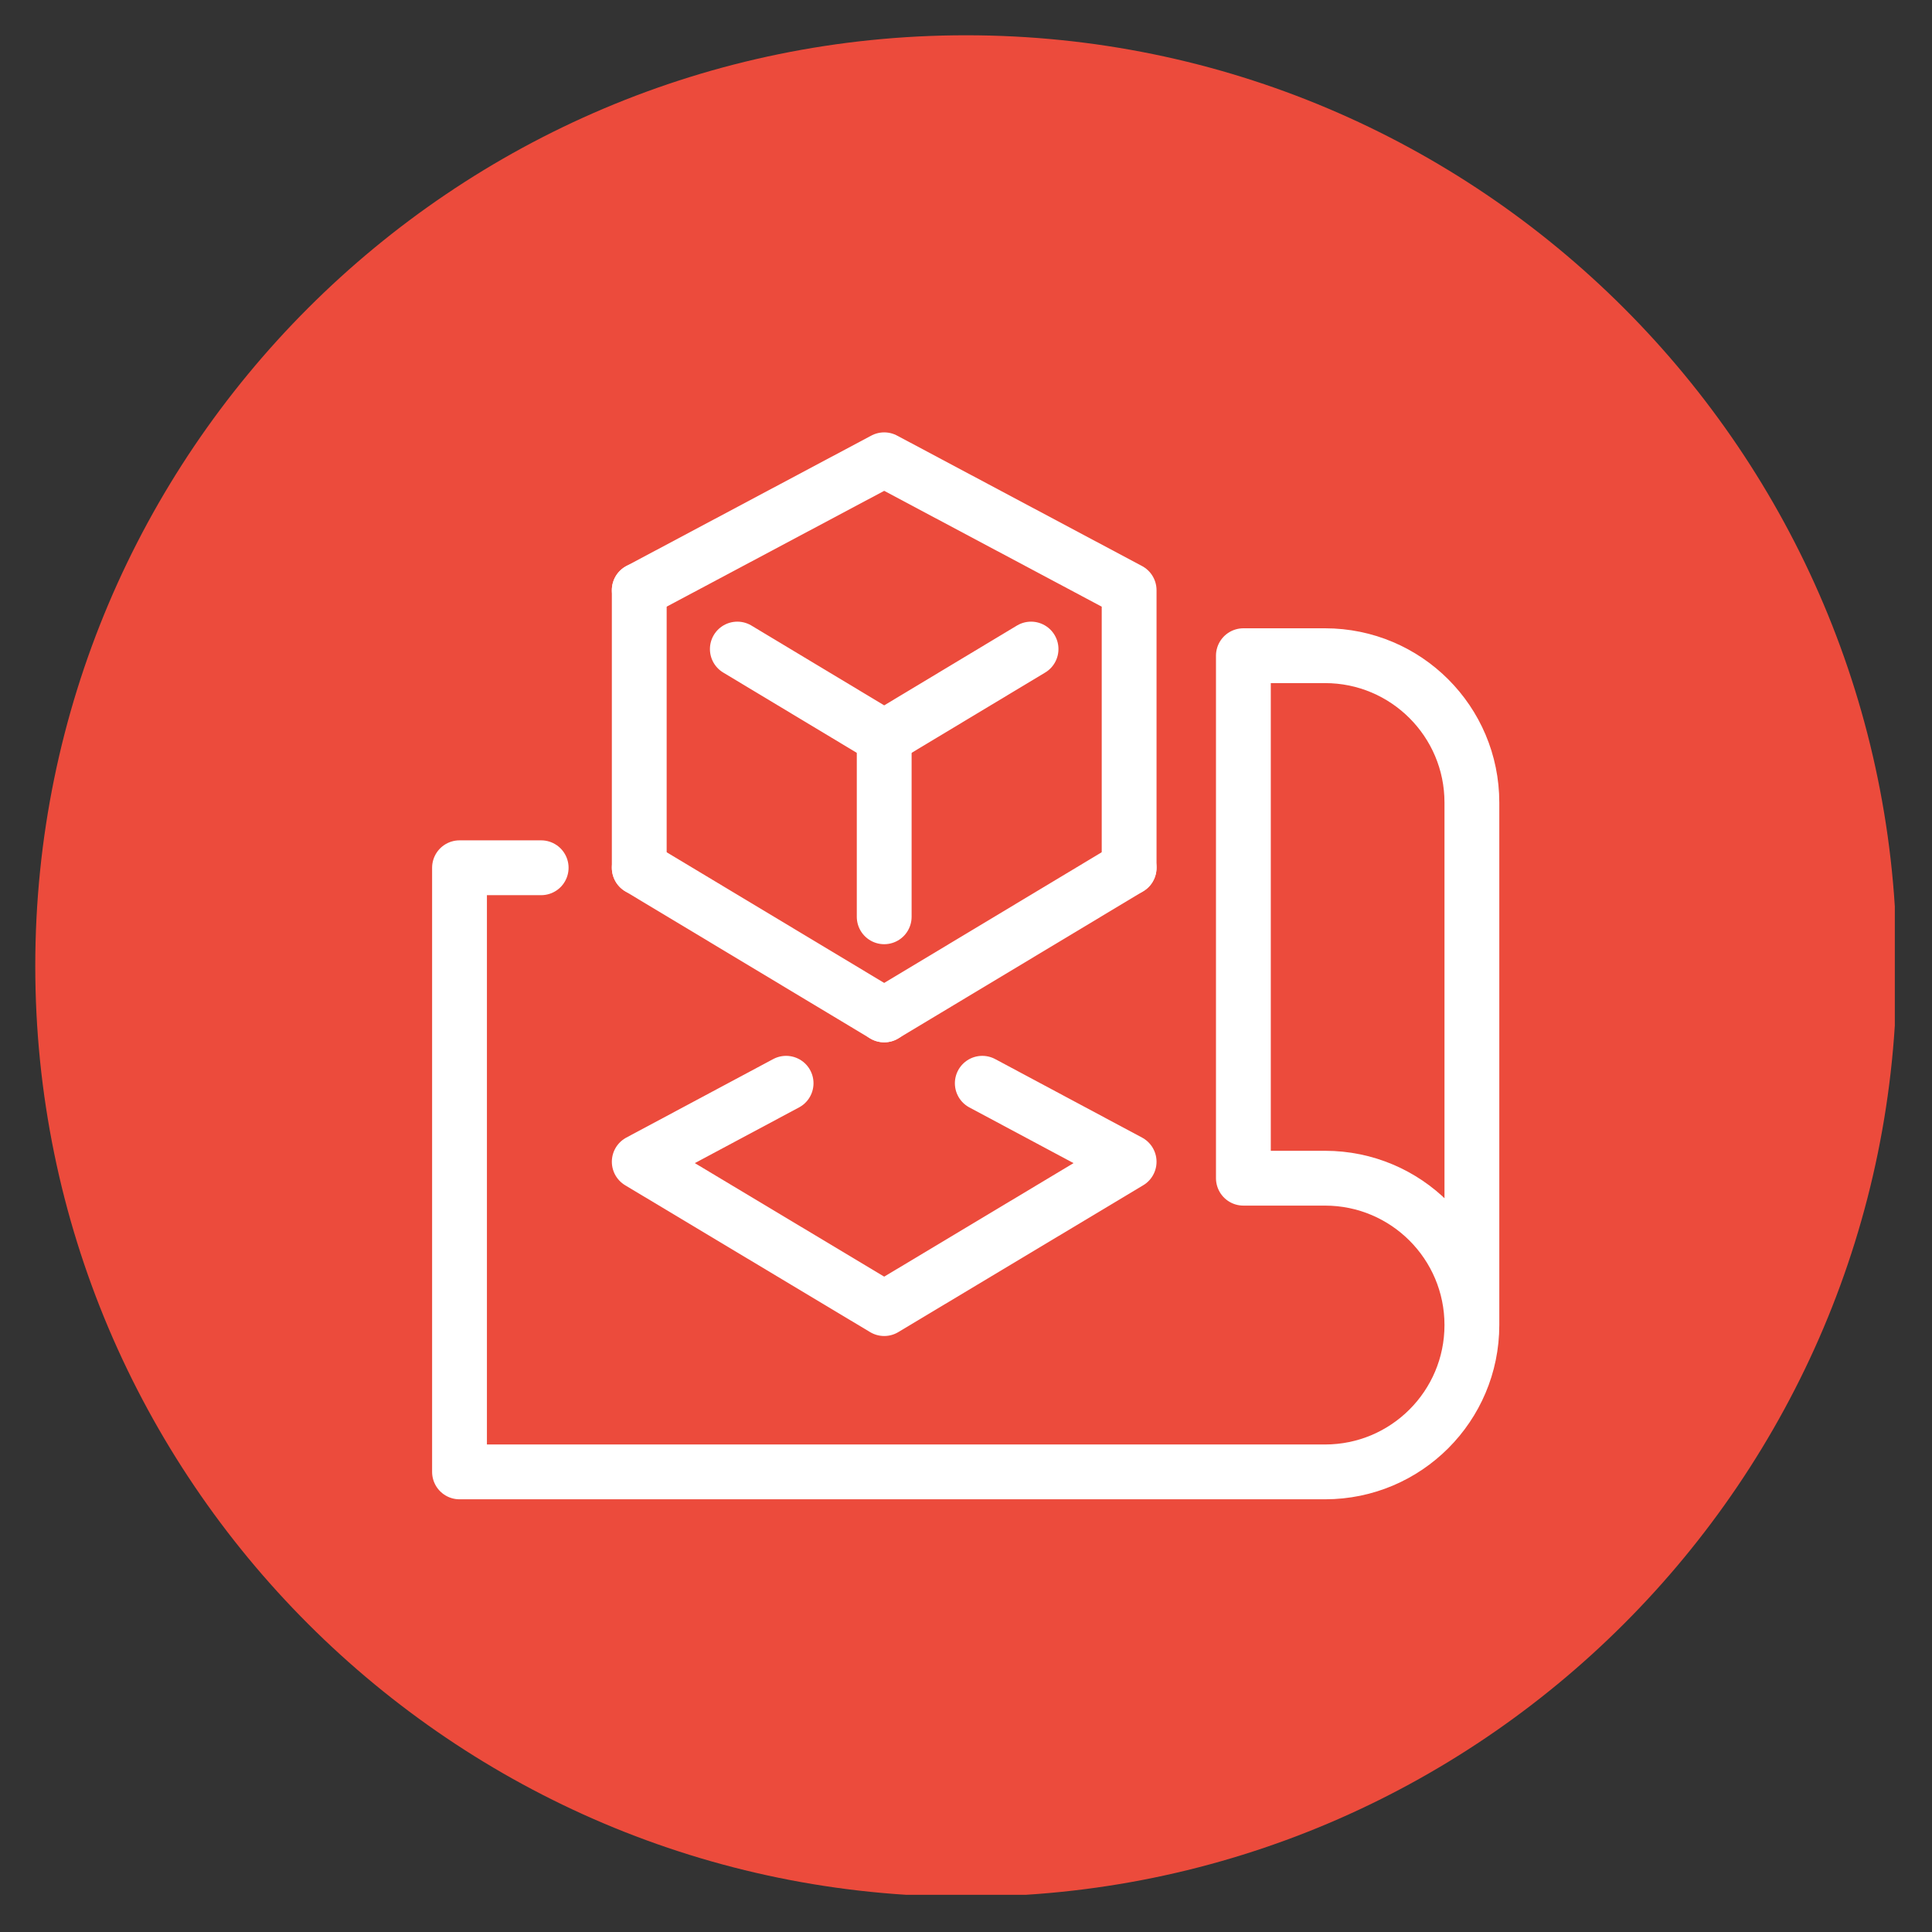
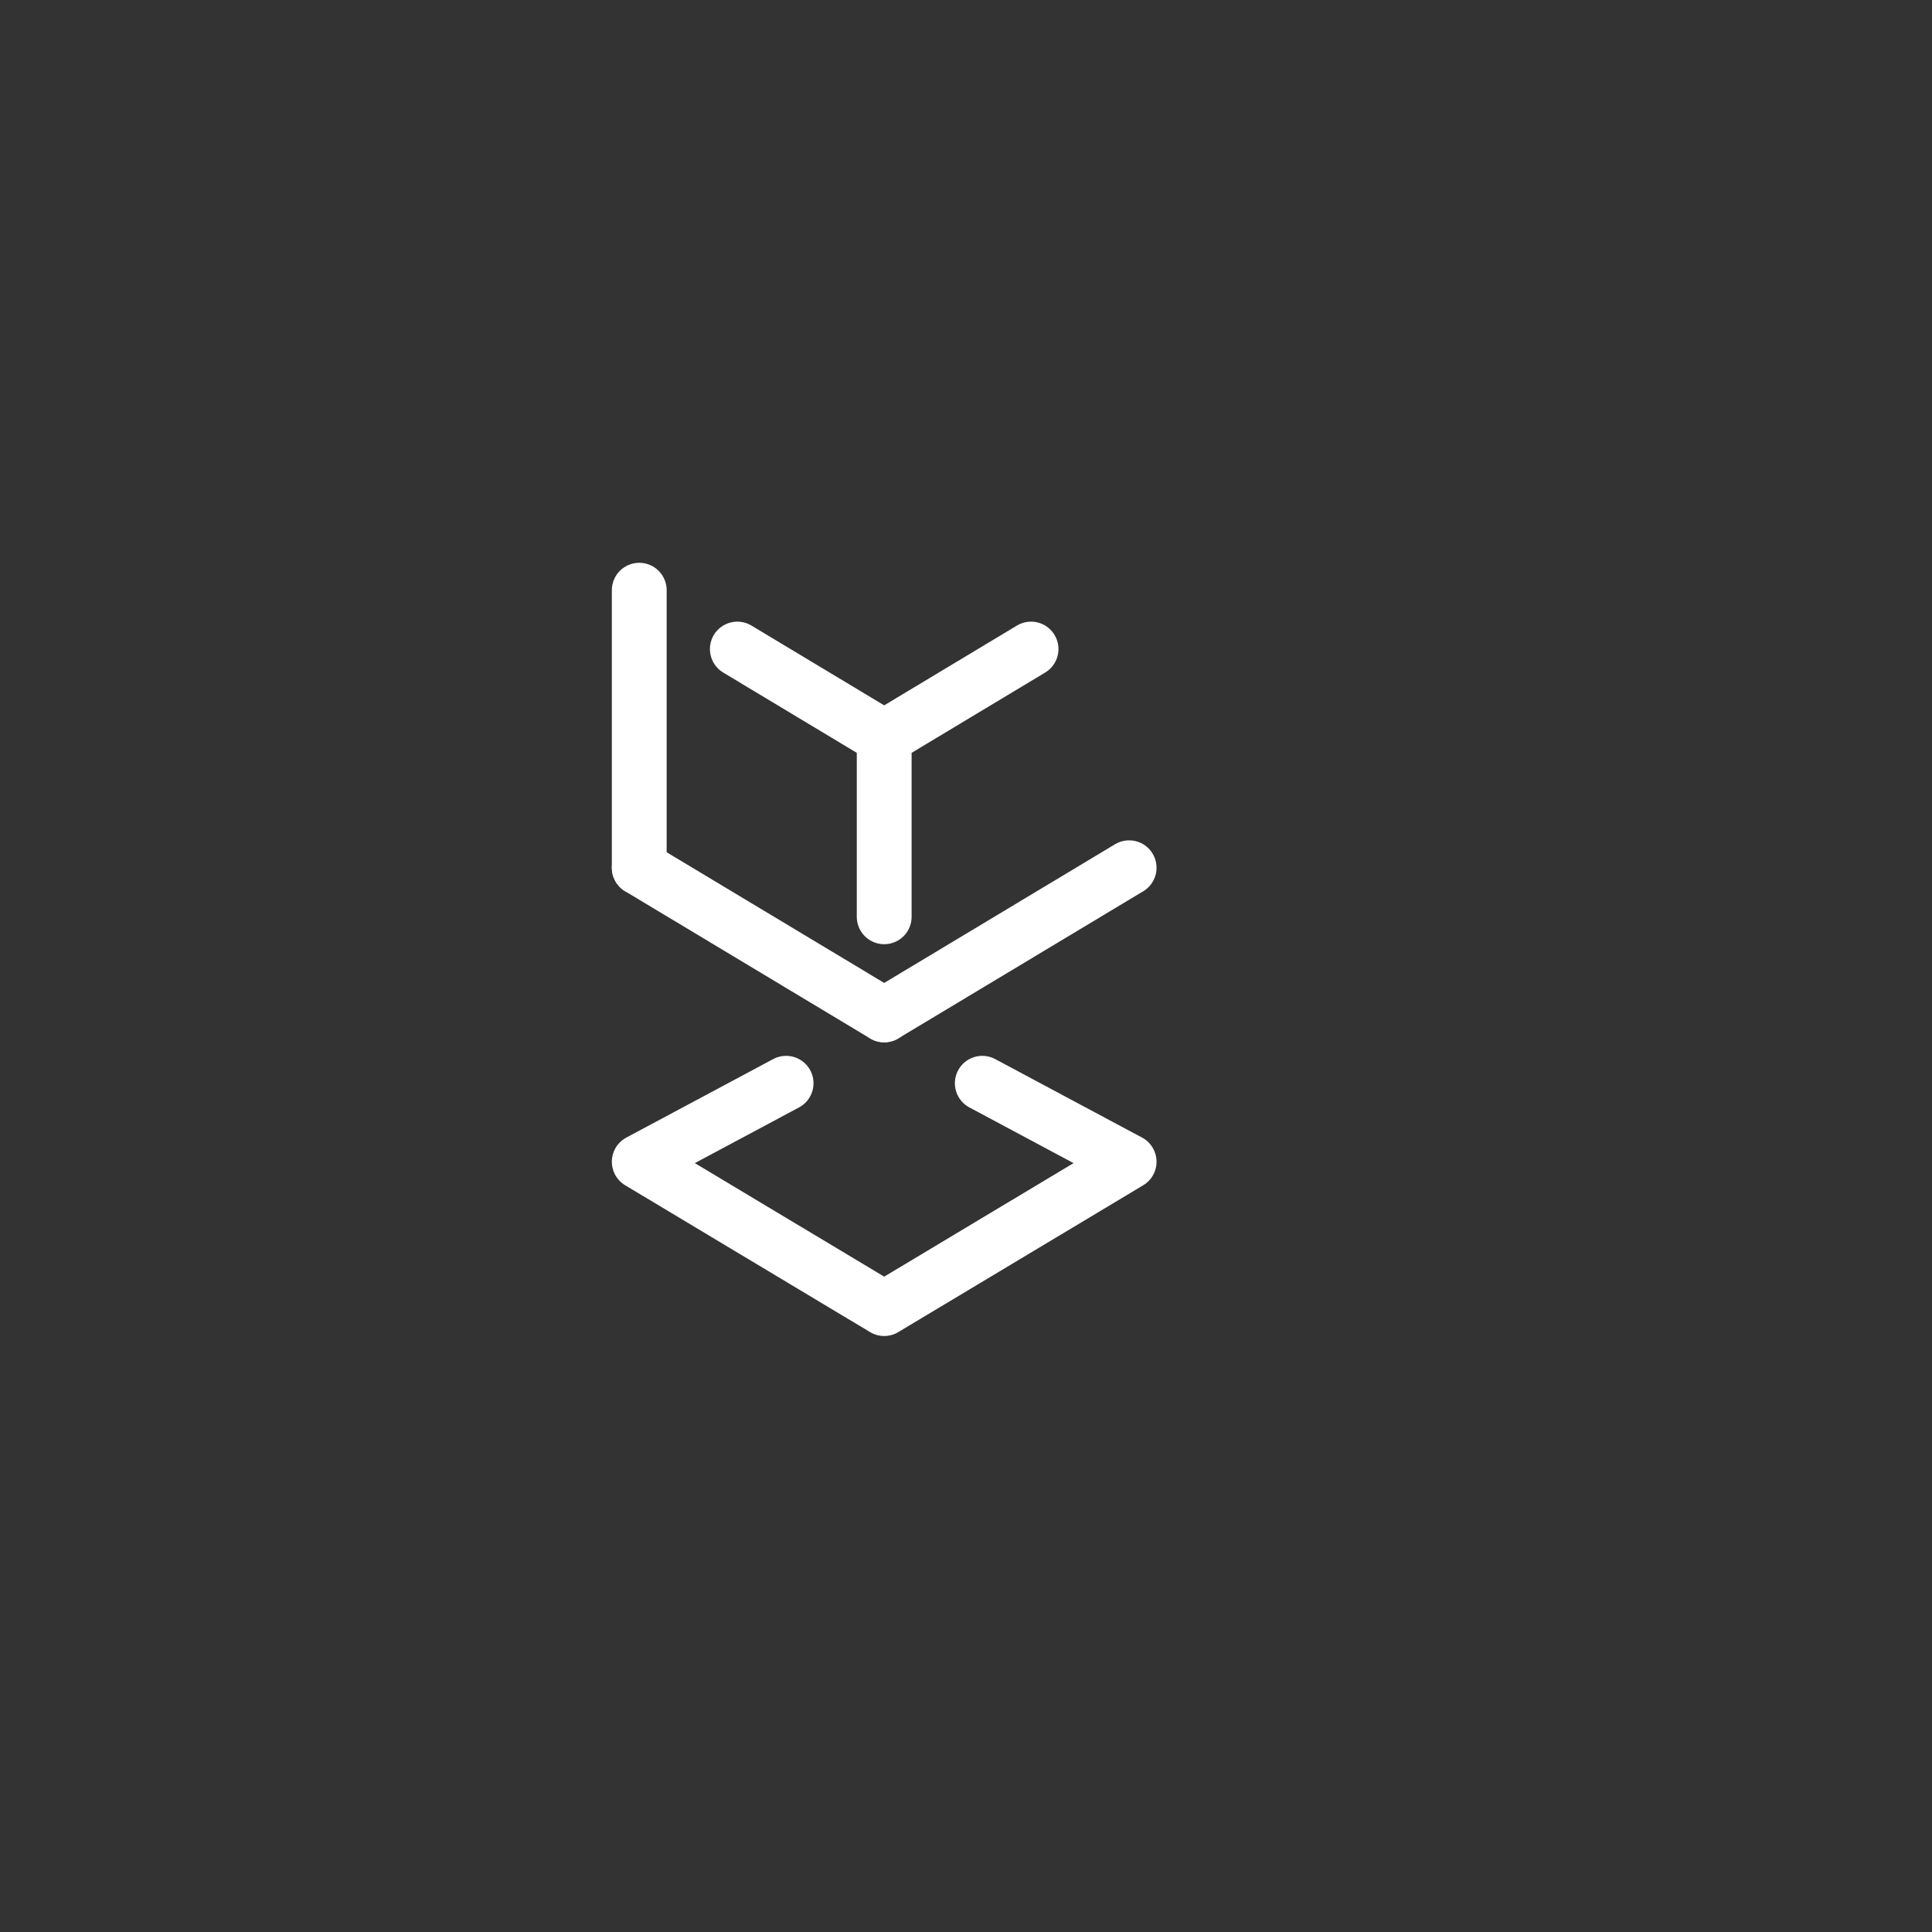
<svg xmlns="http://www.w3.org/2000/svg" width="400" viewBox="0 0 300 300" height="400" preserveAspectRatio="xMidYMid meet">
  <rect x="0" y="0" width="300" height="300" fill="#333333" stroke="none" />
  <defs>
    <clipPath id="3774da3f5b">
-       <path d="M 5.477 5.477 L 294.227 5.477 L 294.227 294.227 L 5.477 294.227 Z M 5.477 5.477 " clip-rule="nonzero" />
-     </clipPath>
+       </clipPath>
  </defs>
  <g clip-path="url(#3774da3f5b)">
    <path fill="#ec4b3c" d="M 150 294.52 C 70.27 294.52 5.477 229.73 5.477 150 C 5.477 70.27 70.27 5.477 150 5.477 C 229.73 5.477 294.52 70.27 294.52 150 C 294.52 229.73 229.73 294.52 150 294.52 Z M 150 294.52 " fill-opacity="1" fill-rule="nonzero" />
  </g>
-   <path stroke-linecap="round" transform="matrix(0.448, 0, 0, 0.448, 60.376, 60.376)" fill="none" stroke-linejoin="round" d="M 375.398 324.501 C 375.398 324.501 375.398 191.603 375.398 160.397 L 375.398 143.399 C 375.398 115.304 352.604 92.501 324.501 92.501 L 296.197 92.501 L 296.197 273.603 L 324.501 273.603 C 352.604 273.603 375.398 296.397 375.398 324.501 C 375.398 352.604 352.604 375.398 324.501 375.398 L 24.501 375.398 L 24.501 166.002 L 52.804 166.002 " stroke="#ffffff" stroke-width="19" stroke-opacity="1" stroke-miterlimit="10" />
  <path stroke-linecap="round" transform="matrix(0.448, 0, 0, 0.448, 60.376, 60.376)" fill="none" stroke-linejoin="round" d="M 137.698 240.696 L 86.8 267.902 L 171.702 318.8 L 256.596 267.902 L 205.698 240.696 " stroke="#ffffff" stroke-width="19" stroke-opacity="1" stroke-miterlimit="10" />
  <path stroke-linecap="round" transform="matrix(0.448, 0, 0, 0.448, 60.376, 60.376)" fill="none" stroke-linejoin="round" d="M 120.796 90.2 L 171.702 120.796 L 222.6 90.2 " stroke="#ffffff" stroke-width="19" stroke-opacity="1" stroke-miterlimit="10" />
-   <path stroke-linecap="round" transform="matrix(0.448, 0, 0, 0.448, 60.376, 60.376)" fill="none" stroke-linejoin="round" d="M 256.596 166.002 L 256.596 69.802 L 171.702 24.596 L 86.8 69.802 " stroke="#ffffff" stroke-width="19" stroke-opacity="1" stroke-miterlimit="10" />
  <path stroke-linecap="round" transform="matrix(0.448, 0, 0, 0.448, 60.376, 60.376)" fill="none" stroke-linejoin="round" d="M 86.8 69.802 L 86.8 166.002 " stroke="#ffffff" stroke-width="19" stroke-opacity="1" stroke-miterlimit="10" />
  <path stroke-linecap="round" transform="matrix(0.448, 0, 0, 0.448, 60.376, 60.376)" fill="none" stroke-linejoin="round" d="M 171.702 182.999 L 171.702 120.796 " stroke="#ffffff" stroke-width="19" stroke-opacity="1" stroke-miterlimit="10" />
  <path stroke-linecap="round" transform="matrix(0.448, 0, 0, 0.448, 60.376, 60.376)" fill="none" stroke-linejoin="round" d="M 86.8 166.002 L 171.702 217.004 " stroke="#ffffff" stroke-width="19" stroke-opacity="1" stroke-miterlimit="10" />
  <path stroke-linecap="round" transform="matrix(0.448, 0, 0, 0.448, 60.376, 60.376)" fill="none" stroke-linejoin="round" d="M 171.702 217.004 L 256.596 166.002 " stroke="#ffffff" stroke-width="19" stroke-opacity="1" stroke-miterlimit="10" />
</svg>